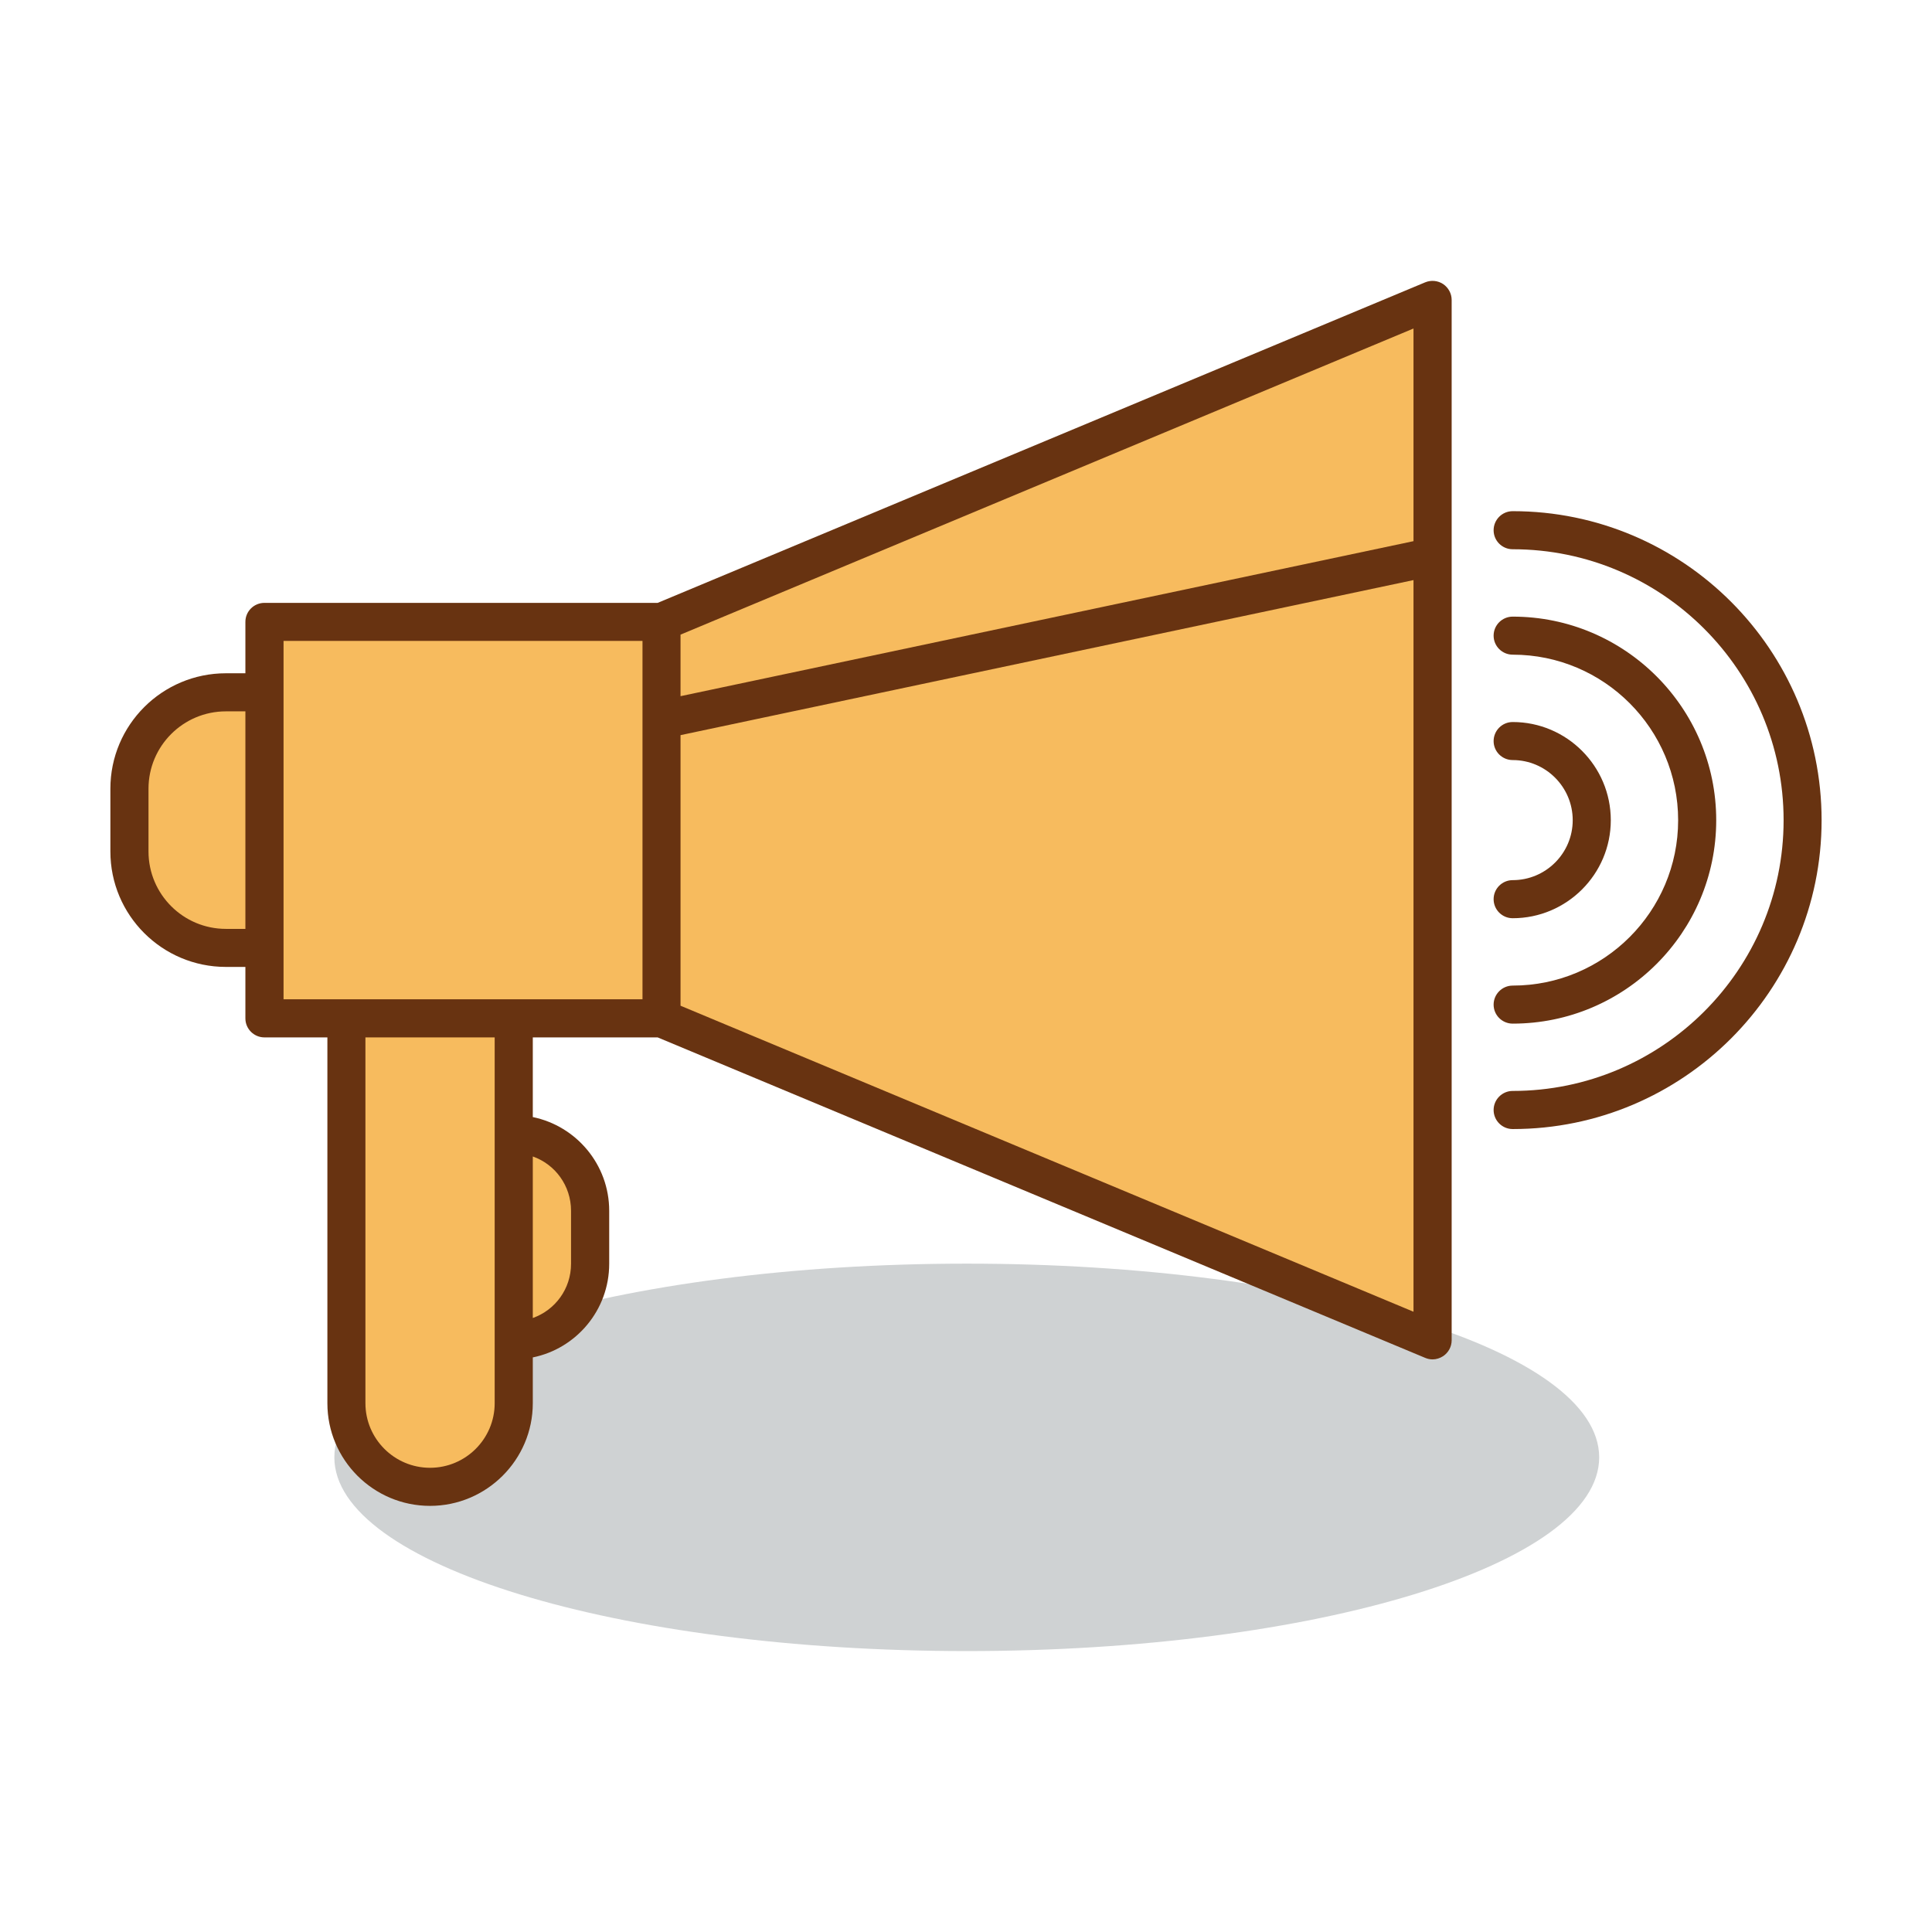
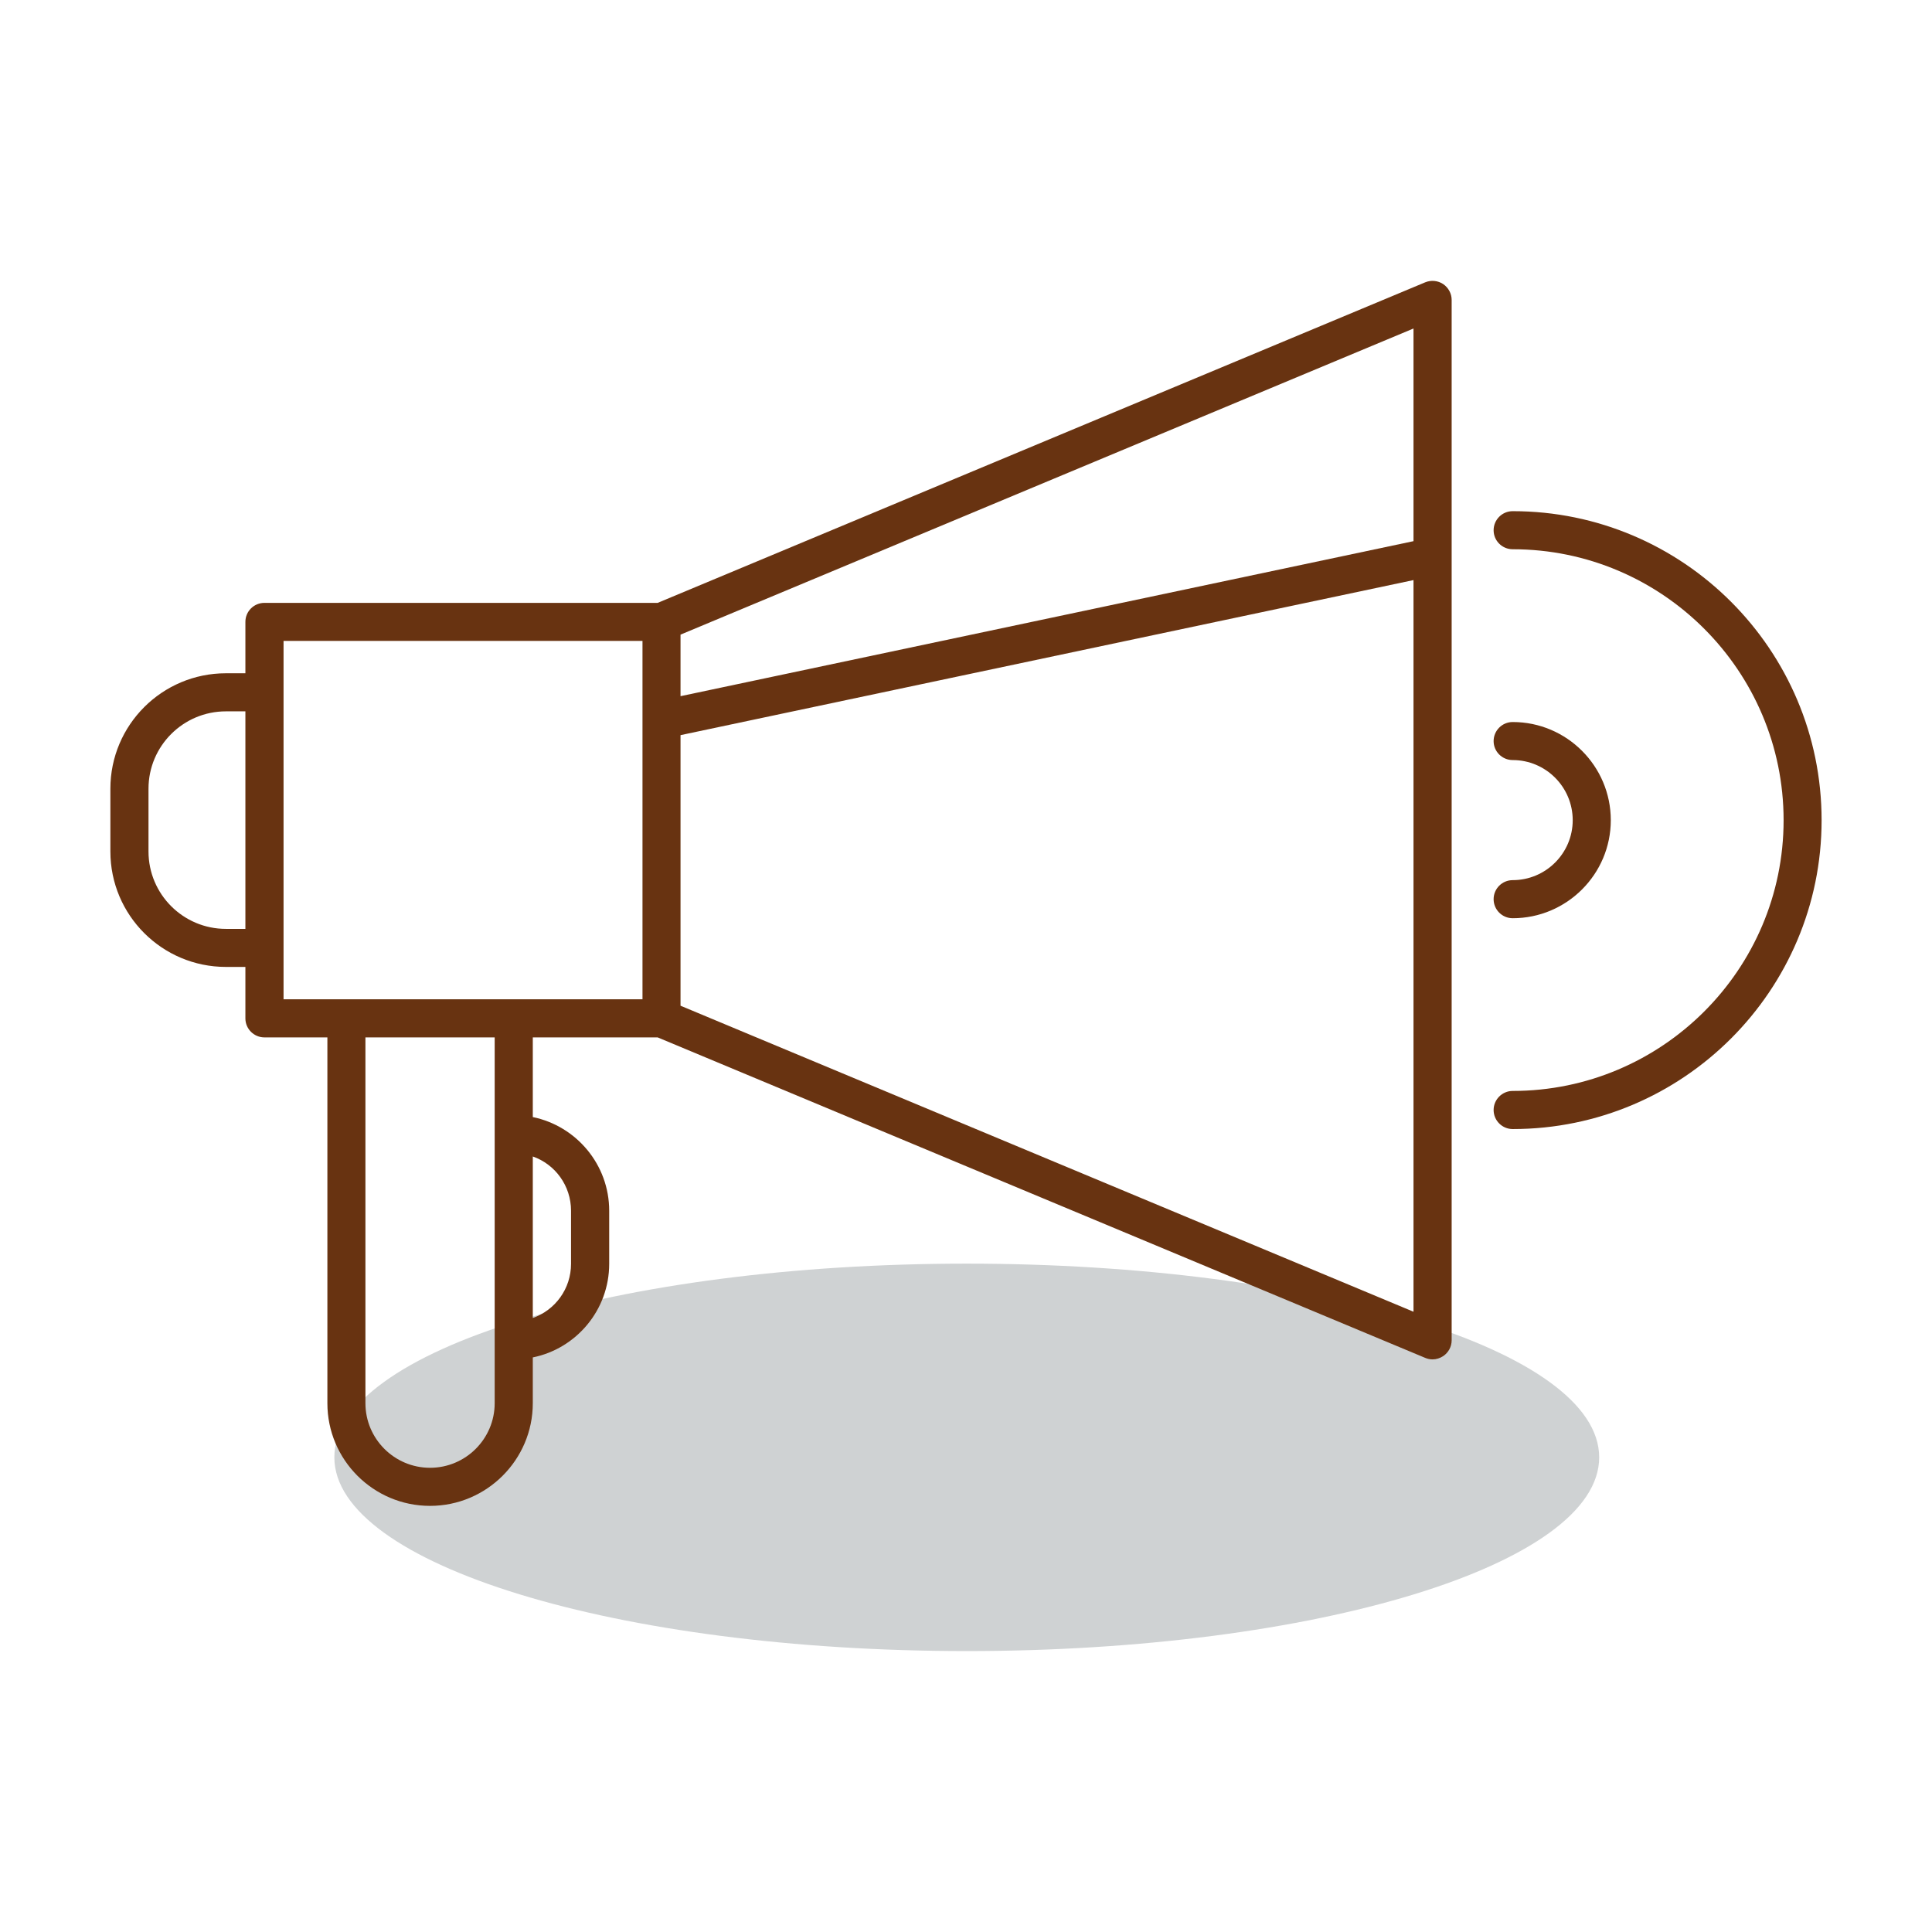
<svg xmlns="http://www.w3.org/2000/svg" width="100%" height="100%" viewBox="0 0 200 200" version="1.1" xml:space="preserve" style="fill-rule:evenodd;clip-rule:evenodd;stroke-linejoin:round;stroke-miterlimit:2;">
  <g>
    <g transform="matrix(-4.167,0,0,4.167,100.075,170.919)">
      <path d="M-0.002,-9.625C8.675,-9.625 15.71,-7.471 15.71,-4.813C15.71,-2.154 8.675,0 -0.002,0C-8.679,0 -15.712,-2.154 -15.712,-4.813C-15.712,-7.471 -8.679,-9.625 -0.002,-9.625" style="fill:rgb(207,210,211);fill-rule:nonzero;" />
    </g>
    <g transform="matrix(4.167,0,0,4.167,68.475,120.577)">
-       <path d="M0,-13.488L-9.862,-13.488L-9.862,-11.739L-10.82,-11.739C-12.139,-11.739 -13.217,-10.661 -13.217,-9.342L-13.217,-7.784C-13.217,-6.467 -12.139,-5.385 -10.82,-5.385L-9.862,-5.385L-9.862,-3.636L-7.828,-3.636L-7.828,5.923C-7.828,7.066 -6.892,7.998 -5.749,7.998C-4.606,7.998 -3.672,7.066 -3.672,5.923L-3.672,4.361C-2.626,4.361 -1.771,3.504 -1.771,2.46L-1.771,1.142C-1.771,0.096 -2.626,-0.759 -3.672,-0.759L-3.672,-3.636L0,-3.636L19.157,4.361L19.157,-21.486L0,-13.488Z" style="fill:rgb(247,187,94);fill-rule:nonzero;" />
-     </g>
+       </g>
    <g transform="matrix(4.167,0,0,4.167,70.448,80.752)">
      <path d="M0,5.606L0,-1.116L18.209,-4.968L18.209,13.208L0,5.606ZM-4.617,6.393L-4.617,15.481C-4.617,16.365 -5.337,17.085 -6.223,17.085C-7.108,17.085 -7.828,16.365 -7.828,15.481L-7.828,6.393L-4.617,6.393ZM-2.72,10.7L-2.72,12.018C-2.72,12.639 -3.114,13.167 -3.67,13.364L-3.67,9.351C-3.114,9.546 -2.72,10.078 -2.72,10.7M-9.862,5.446L-9.862,-3.457L-0.945,-3.457L-0.945,5.446L-9.862,5.446ZM-11.294,3.697C-12.355,3.697 -13.217,2.836 -13.217,1.774L-13.217,0.215C-13.217,-0.846 -12.355,-1.707 -11.294,-1.707L-10.81,-1.707L-10.81,3.697L-11.294,3.697ZM18.209,-5.935L0,-2.084L0,-3.613L18.209,-11.218L18.209,-5.935ZM18.946,-12.322C18.813,-12.41 18.645,-12.425 18.499,-12.365L-0.568,-4.402L-10.336,-4.402C-10.598,-4.402 -10.81,-4.192 -10.81,-3.93L-10.81,-2.653L-11.294,-2.653C-12.878,-2.653 -14.164,-1.369 -14.164,0.215L-14.164,1.774C-14.164,3.358 -12.878,4.642 -11.294,4.642L-10.81,4.642L-10.81,5.921C-10.81,6.181 -10.598,6.393 -10.336,6.393L-8.773,6.393L-8.773,15.481C-8.773,16.887 -7.631,18.031 -6.223,18.031C-4.818,18.031 -3.67,16.887 -3.67,15.481L-3.67,14.343C-2.59,14.125 -1.772,13.165 -1.772,12.018L-1.772,10.7C-1.772,9.552 -2.59,8.594 -3.67,8.372L-3.67,6.393L-0.568,6.393L18.499,14.354C18.559,14.379 18.619,14.392 18.684,14.392C18.773,14.392 18.867,14.363 18.946,14.311C19.075,14.225 19.157,14.078 19.157,13.919L19.157,-11.928C19.157,-12.088 19.075,-12.234 18.946,-12.322" style="fill:rgb(104,51,17);fill-rule:nonzero;" />
    </g>
    <g transform="matrix(4.167,0,0,4.167,156.594,74.744)">
      <path d="M0,4.874C-0.262,4.874 -0.474,4.662 -0.474,4.401C-0.474,4.14 -0.262,3.928 0,3.928C0.822,3.928 1.491,3.259 1.491,2.439C1.491,1.616 0.822,0.945 0,0.945C-0.262,0.945 -0.474,0.733 -0.474,0.474C-0.474,0.212 -0.262,0 0,0C1.342,0 2.437,1.094 2.437,2.439C2.437,3.781 1.342,4.874 0,4.874" style="fill:rgb(104,51,17);fill-rule:nonzero;" />
    </g>
    <g transform="matrix(4.167,0,0,4.167,156.594,63.833)">
-       <path d="M0,10.111C-0.262,10.111 -0.474,9.9 -0.474,9.639C-0.474,9.38 -0.262,9.166 0,9.166C2.268,9.166 4.11,7.322 4.11,5.058C4.11,2.789 2.268,0.945 0,0.945C-0.262,0.945 -0.474,0.733 -0.474,0.473C-0.474,0.212 -0.262,0 0,0C2.788,0 5.056,2.269 5.056,5.058C5.056,7.844 2.788,10.111 0,10.111" style="fill:rgb(104,51,17);fill-rule:nonzero;" />
-     </g>
+       </g>
    <g transform="matrix(4.167,0,0,4.167,156.594,52.916)">
      <path d="M0,15.35C-0.262,15.35 -0.474,15.138 -0.474,14.876C-0.474,14.617 -0.262,14.403 0,14.403C3.71,14.403 6.73,11.387 6.73,7.678C6.73,3.965 3.71,0.946 0,0.946C-0.262,0.946 -0.474,0.735 -0.474,0.474C-0.474,0.212 -0.262,0 0,0C4.233,0 7.674,3.443 7.674,7.678C7.674,11.908 4.233,15.35 0,15.35" style="fill:rgb(104,51,17);fill-rule:nonzero;" />
    </g>
  </g>
</svg>